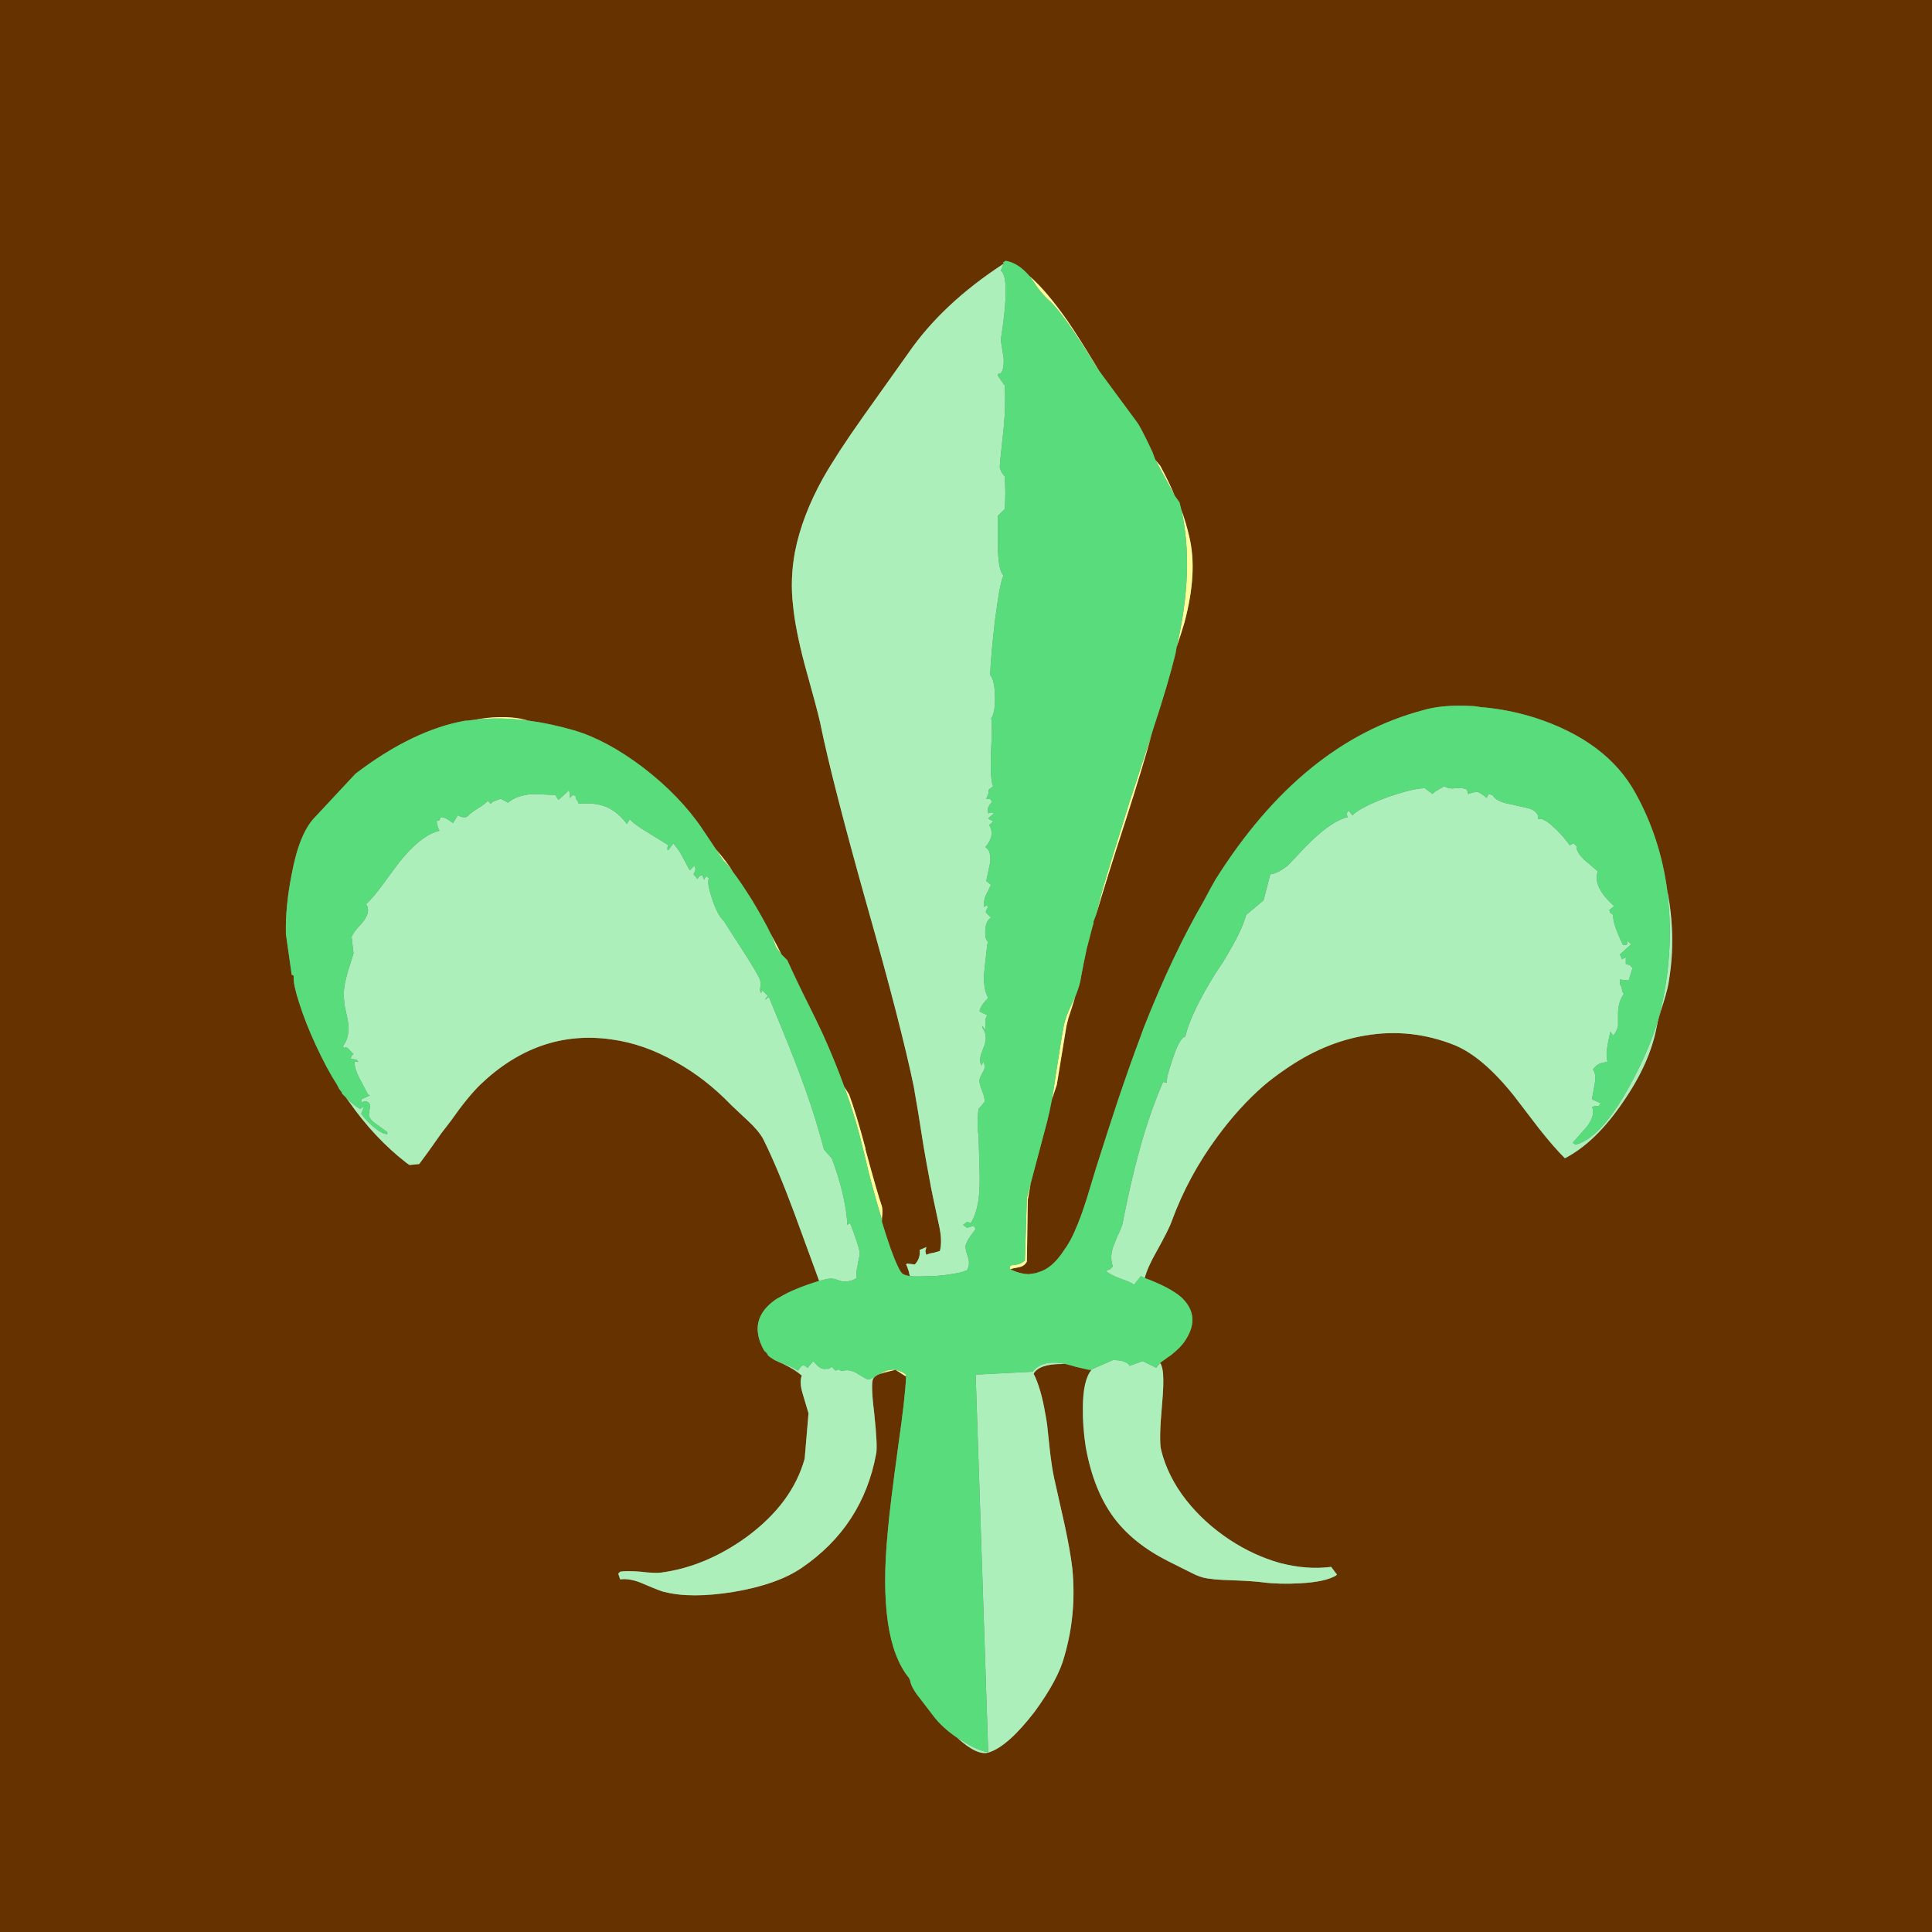
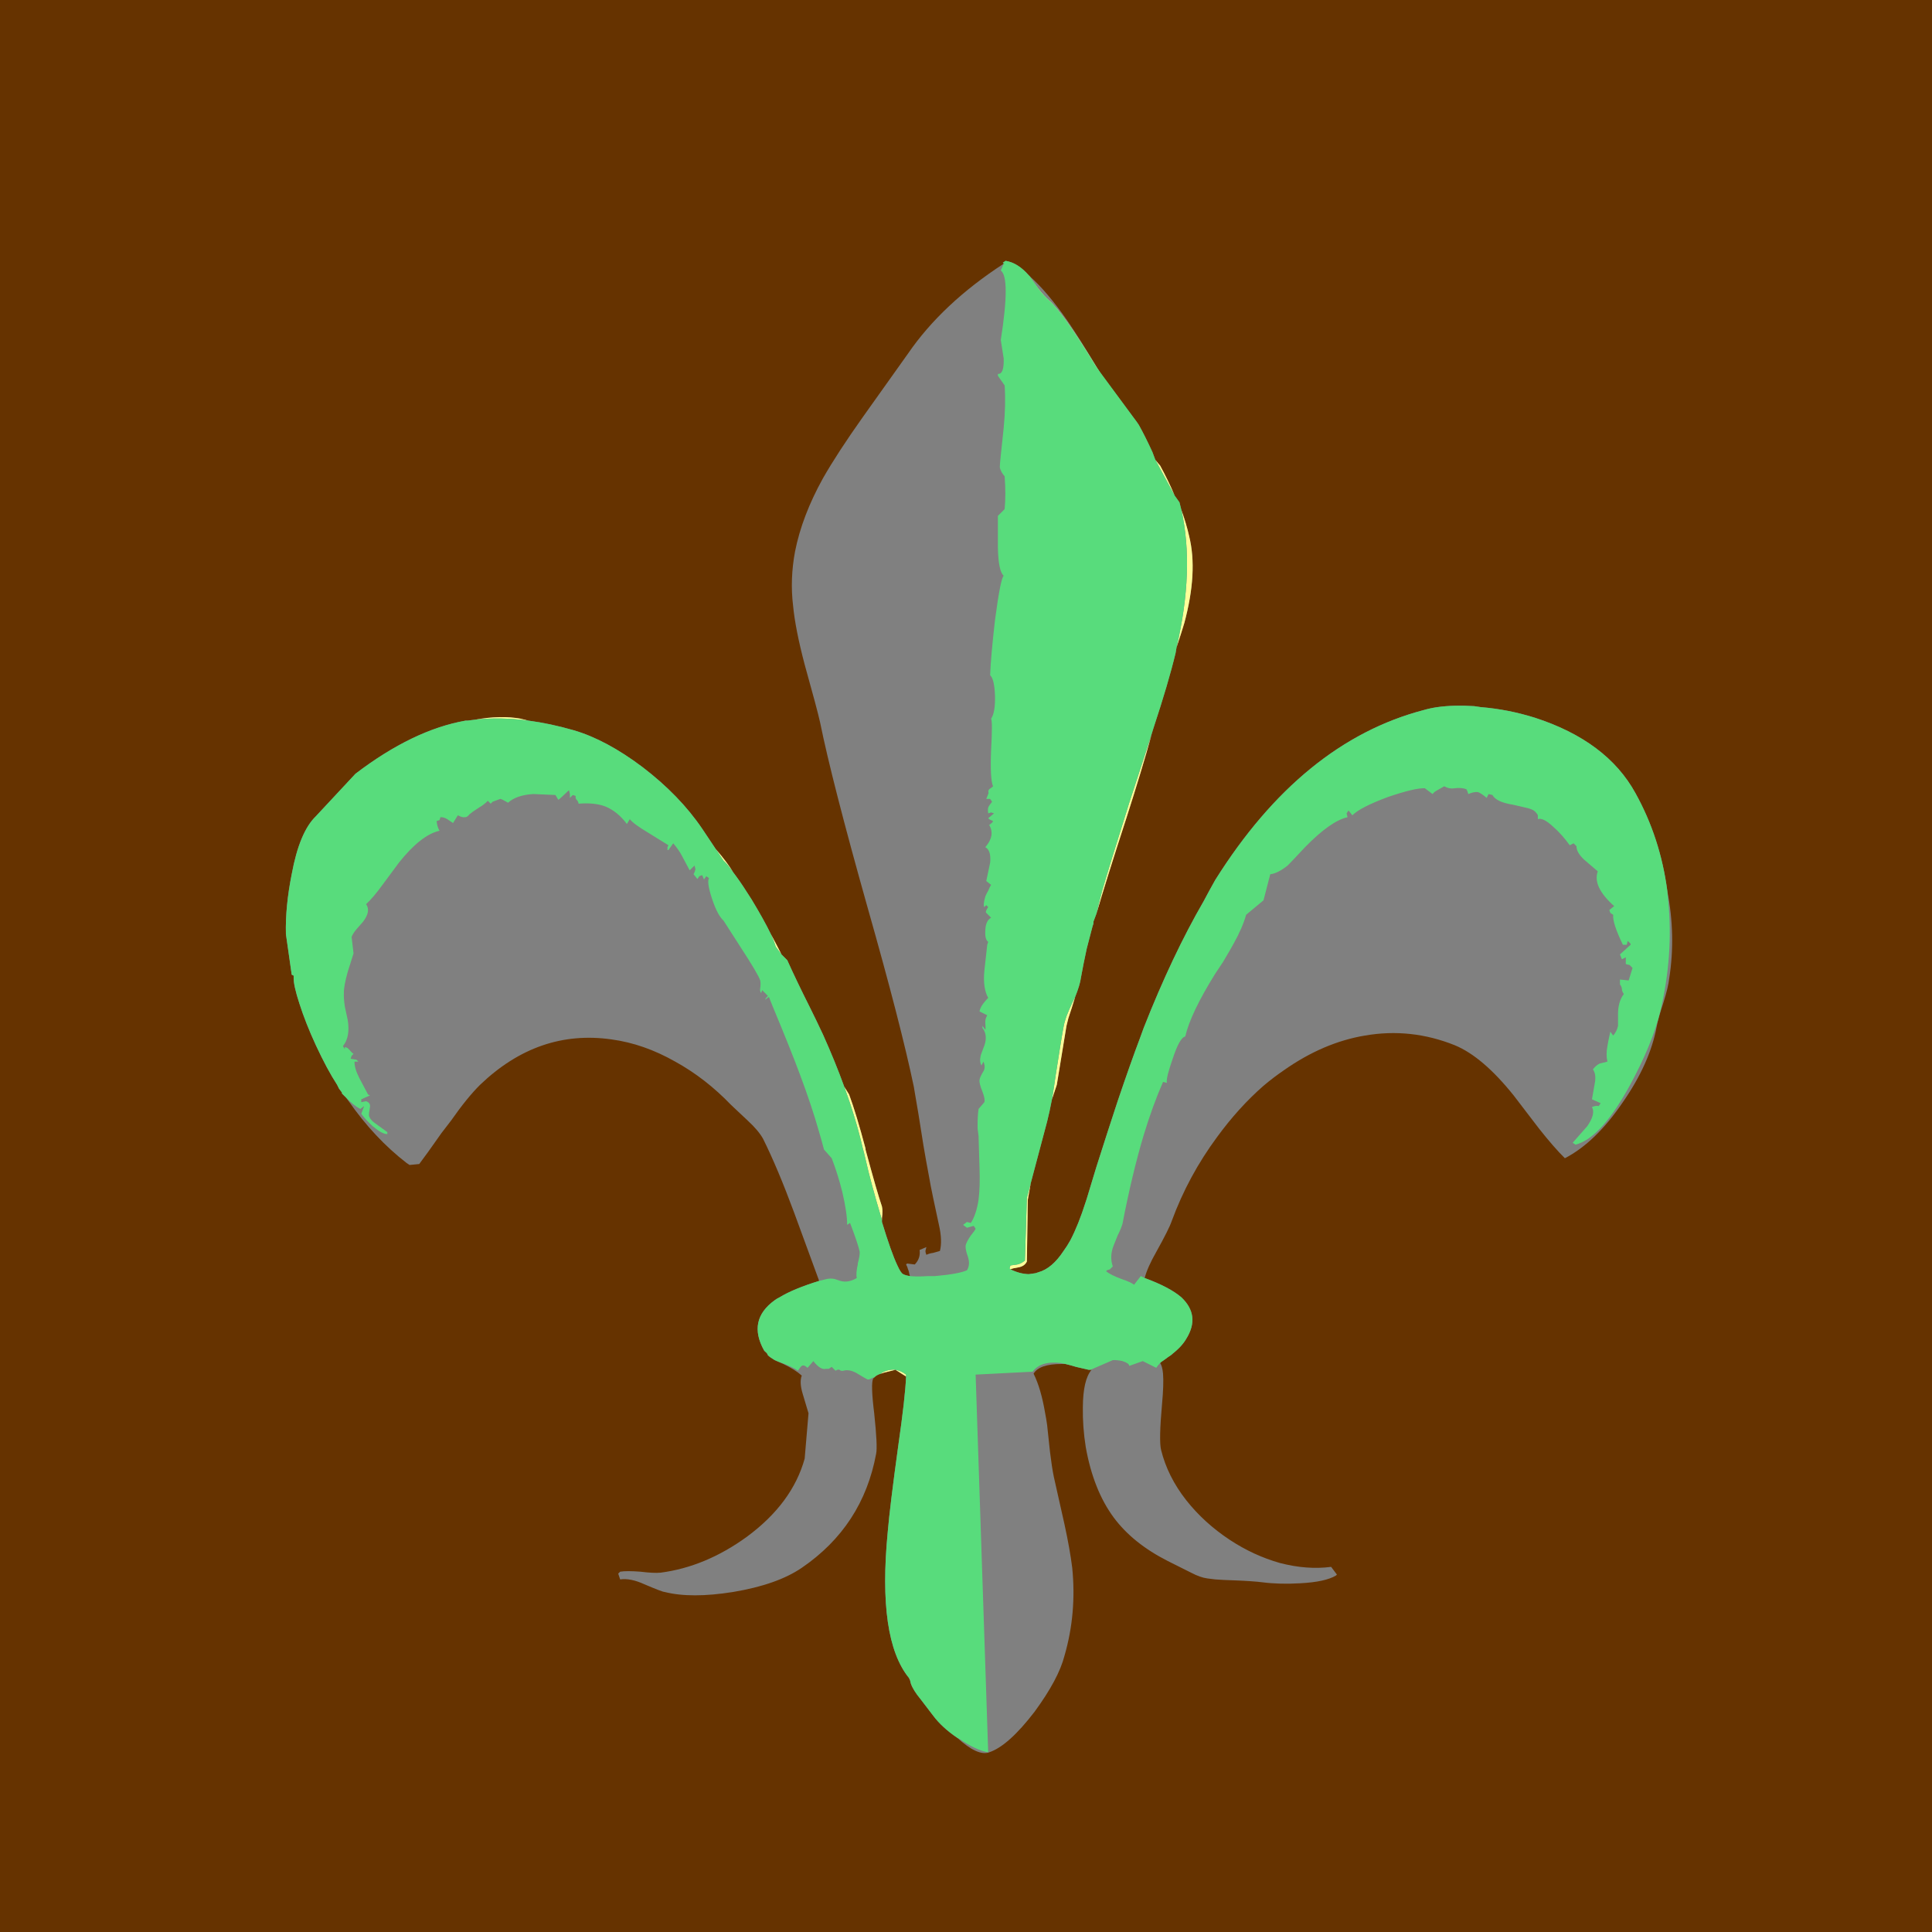
<svg xmlns="http://www.w3.org/2000/svg" version="1.1" id="_x31_" x="0px" y="0px" width="404px" height="404px" viewBox="0 0 404 404" enable-background="new 0 0 404 404" xml:space="preserve">
  <rect x="0" y="0" width="404" height="404" fill="#808080" stroke="none" />
  <g id="areacolor">
    <path fill-rule="evenodd" clip-rule="evenodd" fill="#663300" d="M215.331,57.771l-0.201-0.201   c-1.534-1.755-3.148-2.766-4.849-3.03l-0.604,0.406l0.402,0.201h-0.201c-8.55,5.559-15.217,11.82-19.999,18.784l-9.492,13.335   c-3.547,5.01-6.309,9.251-8.285,12.724c-2.919,5.259-4.873,10.376-5.855,15.351c-0.718,3.854-0.852,7.626-0.406,11.315   c0.315,3.287,1.125,7.394,2.426,12.321c1.752,6.253,2.829,10.293,3.231,12.12c1.661,8.194,4.963,21.052,9.898,38.581   c4.647,16.35,7.879,28.872,9.694,37.571c0.067,0.402,0.134,0.809,0.201,1.211c0.391,2.139,0.998,5.844,1.819,11.11   c0.355,2.091,0.69,3.977,1.01,5.657c0.363,2.067,0.702,3.819,1.01,5.252l1.211,5.657c0.505,2.201,0.572,4.021,0.205,5.452   l-1.416,0.406c-0.513,0.056-0.982,0.189-1.413,0.402c-0.134-0.319-0.201-0.592-0.201-0.809l0.201-0.809l-1.417,0.607   c0.154,1.16-0.181,2.17-1.01,3.03l-1.614-0.201l-0.201,0.201c0.182,0.323,0.315,0.663,0.402,1.01   c0.091,0.193,0.158,0.398,0.201,0.607c0.04,0.292,0.106,0.564,0.201,0.806c-0.619-0.088-1.089-0.222-1.412-0.402   c-0.32-0.131-0.722-0.738-1.211-1.819c-0.852-1.783-1.929-4.813-3.231-9.091v-0.402v-0.406c0.134-1.01,0.134-1.818,0-2.422   c-0.698-2.035-1.843-6.009-3.437-11.919v-0.201c-1.302-4.899-2.45-8.672-3.433-11.312l-1.01-1.617   c-1.271-3.512-2.754-7.148-4.446-10.908c-0.896-1.914-1.834-3.867-2.825-5.855c-1.759-3.496-3.31-6.727-4.647-9.698l-1.211-1.211   c-0.69-1.361-1.432-2.773-2.221-4.241c-0.912-1.898-2.257-4.324-4.04-7.275c-1.243-1.98-2.32-3.594-3.235-4.845   c-0.197-0.268-0.398-0.541-0.604-0.809c-0.809-1.361-2.02-2.979-3.638-4.849l-2.829-4.241c-3.156-4.659-7.331-8.967-12.522-12.929   c-5.042-3.795-9.82-6.352-14.341-7.677c-3.31-0.955-6.478-1.625-9.497-2.02c-0.54-0.134-1.081-0.269-1.613-0.403   c-2.809-0.501-5.973-0.434-9.497,0.202c-0.533,0.051-1.073,0.118-1.614,0.201h-0.406c-7.342,1.302-15.02,5.006-23.025,11.11   l-8.285,8.889c-2.284,2.206-3.965,6.246-5.05,12.12c-0.903,4.509-1.31,8.684-1.211,12.526l1.211,8.482l0.406,0.201v0.406   c-0.023,1.094,0.379,2.912,1.211,5.453c0.868,2.719,2.012,5.614,3.432,8.688c1.566,3.373,3.05,6.135,4.447,8.281l0.402,0.809   c0.217,0.272,0.418,0.541,0.607,0.805v0.205c0.26,0.253,0.529,0.521,0.809,0.805c0.189,0.257,0.395,0.525,0.604,0.809   c3.59,5.153,7.63,9.461,12.12,12.93c0.201,0.142,0.403,0.275,0.608,0.402l2.02-0.201c0.943-1.234,2.493-3.389,4.644-6.463   c0.631-0.801,1.302-1.676,2.02-2.627c2.229-3.188,4.249-5.678,6.06-7.473c8.131-7.784,17.288-10.948,27.475-9.496   c4.509,0.607,8.952,2.158,13.331,4.647c4.222,2.323,8.127,5.354,11.714,9.09l3.436,3.231c1.515,1.393,2.592,2.675,3.231,3.838   c2.02,4.061,4.174,9.178,6.462,15.352l5.255,14.342c-3.586,1.104-6.348,2.248-8.285,3.436c-0.359,0.166-0.694,0.367-1.01,0.604   c-3.835,2.773-4.577,6.273-2.221,10.507c0.114,0.146,0.249,0.284,0.406,0.402l0.201,0.201c0.059,0.138,0.126,0.272,0.201,0.407   c0.308,0.299,0.781,0.635,1.413,1.01c0.493,0.244,1.097,0.513,1.819,0.809c1.645,0.793,2.923,1.602,3.839,2.422   c-0.359,0.936-0.292,2.214,0.201,3.84l1.211,4.039l-0.805,9.492c-1.732,6.234-5.772,11.687-12.12,16.361   c-5.756,4.17-11.749,6.66-17.979,7.477c-0.943,0.099-2.359,0.031-4.241-0.201c-1.957-0.15-3.37-0.15-4.245,0l-0.403,0.402   l0.403,1.211c1.452-0.205,3.136,0.135,5.05,1.01c2.537,1.082,3.949,1.622,4.245,1.618c3.689,0.938,8.471,0.938,14.341,0   c6.135-1.026,10.917-2.71,14.341-5.05c8.506-5.812,13.69-13.758,15.552-23.838c0.225-1.018,0.091-3.842-0.402-8.482   c-0.517-4.178-0.584-6.6-0.201-7.271l0.201-0.205c0.3-0.347,0.769-0.615,1.413-0.805c0.185-0.078,0.386-0.146,0.607-0.205   l2.422-0.604l2.225,1.412c-0.122,2.939-0.663,7.721-1.618,14.342c-1.184,8.589-1.925,14.648-2.221,18.18   c-1.444,14.93,0.036,25.096,4.442,30.506c0.063,0.142,0.13,0.275,0.201,0.402l0.206,0.809c0.319,0.907,0.99,1.984,2.02,3.23   l2.624,3.433c1.247,1.665,2.931,3.212,5.05,4.647c2.84,2.596,5.062,3.606,6.667,3.03c2.675-0.892,5.839-3.72,9.493-8.482   c3.346-4.561,5.432-8.467,6.261-11.718c1.716-5.91,2.253-12.037,1.618-18.381c-0.316-2.549-0.854-5.578-1.618-9.09l-2.222-9.898   c-0.279-1.334-0.548-3.086-0.809-5.252l-0.604-5.657c-0.118-0.845-0.252-1.653-0.406-2.423c-0.58-3.443-1.385-6.205-2.422-8.281   c0.801-1.354,2.754-2.023,5.858-2.02c0.288-0.004,0.556-0.004,0.809,0c0.667,0.154,1.408,0.355,2.222,0.604l2.623,0.607h0.607   c-1.195,1.416-1.803,4.044-1.818,7.879c-0.043,2.719,0.158,5.48,0.607,8.281c1.065,5.988,3.018,10.904,5.859,14.744   c2.67,3.594,6.438,6.623,11.311,9.09c0.525,0.275,1.065,0.544,1.613,0.809l3.235,1.617c1.274,0.675,2.419,1.077,3.433,1.211   c0.453,0.067,0.99,0.135,1.617,0.201c1.074,0.088,2.419,0.154,4.041,0.201c2.65,0.107,4.604,0.241,5.854,0.406   c2.388,0.305,5.016,0.371,7.879,0.201c3.496-0.181,5.986-0.721,7.477-1.617l0.201-0.201l-1.211-1.613   c-3.33,0.445-6.9,0.178-10.707-0.809c-3.674-1.038-7.173-2.655-10.503-4.85c-3.566-2.359-6.597-5.121-9.09-8.281   c-2.593-3.302-4.34-6.801-5.255-10.506c-0.328-1.286-0.261-4.518,0.205-9.693c0.248-2.688,0.315-4.773,0.201-6.262   c-0.103-1.068-0.309-1.811-0.607-2.225l0.201-0.201c0.505-0.336,0.979-0.671,1.416-1.01c0.193-0.127,0.398-0.261,0.604-0.402   c0.801-0.636,1.476-1.243,2.02-1.819c0.518-0.564,0.92-1.104,1.216-1.618c2.017-3.234,1.677-6.131-1.011-8.684   c-1.648-1.42-4.209-2.766-7.677-4.039c0.383-1.477,1.191-3.295,2.423-5.457c1.799-3.227,2.875-5.381,3.234-6.463   c2.313-6.284,5.477-12.143,9.492-17.572c2.982-4.087,6.215-7.657,9.698-10.707c1.372-1.16,2.789-2.236,4.241-3.231   c5.516-3.882,11.173-6.304,16.969-7.271c6.395-1.109,12.656-0.438,18.783,2.02c3.887,1.602,7.994,5.105,12.321,10.502l5.255,6.869   c2.107,2.671,3.926,4.758,5.453,6.262c4.297-2.229,8.336-6.135,12.119-11.718c3.761-5.413,6.119-10.669,7.07-15.754   c0.205-1.147,0.675-2.833,1.412-5.05c0.672-2.135,1.078-3.819,1.216-5.051c0.942-6.02,0.809-12.147-0.406-18.38   c-0.982-7.374-3.204-14.176-6.663-20.405c-3.985-7.251-10.988-12.503-21.01-15.754c-3.74-1.171-7.512-1.913-11.311-2.221   c-0.47-0.075-0.943-0.142-1.417-0.205c-2.829-0.186-5.386-0.114-7.673,0.205c-1.007,0.146-1.945,0.347-2.829,0.604   c-16.993,4.446-31.539,16.294-43.632,35.551c-0.816,1.444-1.621,2.924-2.426,4.447c-4.367,7.535-8.542,16.353-12.522,26.461   c-0.265,0.729-0.532,1.472-0.81,2.222c-1.313,3.472-2.859,7.847-4.646,13.129c-1.342,4.064-2.825,8.641-4.443,13.738l-2.02,6.664   c-0.059,0.213-0.131,0.414-0.201,0.607c-1.029,3.242-2.107,5.938-3.231,8.08c-0.458,0.816-0.927,1.559-1.416,2.221   c-1.606,2.446-3.357,3.926-5.251,4.446c-0.201,0.083-0.402,0.15-0.607,0.202l-1.413,0.201c-1.243-0.028-2.521-0.367-3.839-1.011   c0.363-0.165,0.9-0.3,1.617-0.402c0.873-0.138,1.48-0.54,1.819-1.216l0.201-12.924c0.193-1.152,0.395-2.297,0.604-3.437   l3.437-12.929c0.336-1.314,0.671-2.861,1.01-4.645c0.332-1.029,0.667-2.039,1.01-3.029l2.021-12.321   c0.126-0.524,0.261-1.062,0.402-1.618c0.462-1.345,0.931-2.828,1.417-4.441c0.67-1.657,1.076-3.003,1.211-4.041   c0.343-1.909,0.746-3.929,1.211-6.06l1.211-4.647c0.067-0.197,0.135-0.398,0.201-0.607v-0.402l0.607-1.618   c1.342-4.608,3.429-11.272,6.262-19.995c2.197-6.853,3.945-12.645,5.251-17.375l0.407-1.413c2.09-6.316,3.637-11.567,4.643-15.757   c0.083-0.406,0.15-0.809,0.205-1.211c0.754-2.265,1.295-3.949,1.614-5.05c1.917-7.105,2.257-13.166,1.01-18.18   c-0.398-1.763-0.935-3.582-1.614-5.452c-0.125-0.541-0.26-1.081-0.406-1.618l-1.01-1.413c-0.852-2.036-1.861-4.123-3.029-6.261   c-0.237-0.26-0.572-0.663-1.01-1.215l-0.604-1.614c-0.986-2.154-1.93-4.04-2.83-5.658c-0.142-0.205-0.275-0.406-0.406-0.604   l-7.674-10.305l-1.211-2.02c-2.186-3.602-4.071-6.565-5.657-8.885C220.338,62.963,217.711,59.866,215.331,57.771z M404,404H0V0h404   V404z" />
-     <path fill-rule="evenodd" clip-rule="evenodd" fill="#FFFF99" d="M215.532,247.45c-0.209,1.14-0.41,2.284-0.604,3.437   l-0.201,12.924c-0.339,0.676-0.946,1.078-1.819,1.216c-0.717,0.103-1.254,0.237-1.617,0.402l-0.201-0.201l0.201-0.607l1.416-0.201   c0.458-0.075,0.998-0.343,1.614-0.81l0.406-13.129L215.532,247.45z M219.979,229.877c0.269-1.574,0.537-3.321,0.809-5.25   c0.825-5.354,1.365-8.652,1.614-9.899c0.095-0.6,0.296-1.341,0.607-2.222c0.323-0.84,0.726-1.783,1.212-2.828   c0.213-0.422,0.414-0.824,0.607-1.211c-0.486,1.613-0.955,3.097-1.417,4.441c-0.142,0.557-0.276,1.094-0.402,1.618l-2.021,12.321   C220.646,227.838,220.311,228.848,219.979,229.877z M245.631,103.627l-4.039-7.476c0.438,0.552,0.772,0.955,1.01,1.215   C243.77,99.505,244.779,101.592,245.631,103.627z M229.27,191.091c0.367-1.57,0.77-3.184,1.212-4.845   c0.966-3.342,2.853-9.469,5.657-18.385l4.644-14.14c-1.306,4.73-3.054,10.522-5.251,17.375   C232.698,179.819,230.611,186.483,229.27,191.091z M246.037,135.34c2.521-10.818,2.857-20.381,1.01-28.682   c0.68,1.87,1.216,3.689,1.614,5.452c1.247,5.015,0.907,11.075-1.01,18.18C247.332,131.391,246.791,133.075,246.037,135.34z    M230.078,77.971l-0.809-1.211c-4.604-7.523-7.902-12.171-9.898-13.938c-0.674-0.588-1.416-1.393-2.221-2.422l-1.819-2.628   c2.38,2.095,5.007,5.192,7.879,9.295c1.586,2.32,3.472,5.283,5.657,8.885L230.078,77.971z M190.282,351.279   c-0.071-0.127-0.138-0.261-0.201-0.402l0.201,0.201V351.279z M187.252,286.438c0.773,0.127,1.515,0.462,2.225,1.01v0.402   L187.252,286.438l-2.422,0.604c-0.221,0.06-0.422,0.127-0.607,0.205l0.205-0.205C185.418,286.521,186.361,286.319,187.252,286.438z    M184.428,255.127c-1.602-5.381-2.746-9.626-3.437-12.727c-0.182-0.797-0.387-1.605-0.604-2.423   c-0.951-4.067-2.229-8.309-3.839-12.728l1.01,1.617c0.982,2.64,2.131,6.412,3.433,11.312v0.201   c1.594,5.91,2.738,9.884,3.437,11.919c0.134,0.604,0.134,1.412,0,2.422V255.127z M163.419,199.578l-1.211-1.618   c-0.213-0.718-0.548-1.594-1.01-2.624C161.987,196.804,162.729,198.216,163.419,199.578z M153.319,182.408   c-0.829-1.176-1.503-1.985-2.02-2.426l-1.618-2.423C151.299,179.429,152.51,181.046,153.319,182.408z M110.492,150.691   c-3.929-0.525-7.634-0.592-11.11-0.201c3.523-0.635,6.688-0.703,9.497-0.202C109.412,150.423,109.952,150.557,110.492,150.691z" />
-     <path fill-rule="evenodd" clip-rule="evenodd" fill="#ADEFBA" d="M209.271,56.56c1.369,0.99,1.369,5.839,0,14.546l0.607,3.835   c0.074,2.245-0.328,3.322-1.211,3.235v0.402l1.412,2.02c0.182,2.683,0.114,5.646-0.201,8.889c-0.533,4.872-0.805,7.567-0.809,8.08   c-0.023,0.225,0.11,0.631,0.402,1.211c0.186,0.304,0.391,0.572,0.607,0.809c0.193,2.549,0.193,4.837,0,6.869l-1.412,1.412v6.667   c0.07,3.239,0.473,5.192,1.211,5.855c-0.449,0.418-1.054,3.515-1.818,9.295c-0.592,5.188-0.932,9.023-1.011,11.512   c0.588,0.521,0.927,1.933,1.011,4.241c0.063,2.344-0.205,3.957-0.81,4.849c0.218,0.391,0.218,2.545,0,6.462   c-0.165,4.104-0.031,6.664,0.407,7.678c-0.178,0.174-0.446,0.375-0.81,0.607l-0.201,0.403c0.083,0.201,0.083,0.402,0,0.607   l-0.406,1.01h0.809l0.403,0.604c-0.446,0.532-0.715,0.939-0.806,1.211c-0.083,0.252-0.083,0.659,0,1.215l0.604-0.205l0.608,0.205   l-1.212,1.01l0.201,0.201l0.81,0.403c-0.008,0.158-0.277,0.426-0.81,0.809c0.872,1.464,0.604,3.01-0.809,4.647   c0.841,0.438,1.176,1.515,1.01,3.231l-0.809,3.839l1.01,0.805c-0.205,0.319-0.406,0.726-0.604,1.215   c-0.205,0.335-0.406,0.742-0.607,1.211c-0.339,1.168-0.406,1.906-0.201,2.221l0.402-0.402l0.406,0.402   c-0.458,0.643-0.596,1.045-0.406,1.211l1.01,1.01c-0.753,0.406-1.159,1.278-1.211,2.627c-0.083,1.294,0.122,2.103,0.607,2.423   l-0.205,0.607l-0.604,5.452c-0.229,2.431,0.044,4.316,0.809,5.658c-1.081,1.08-1.688,2.023-1.819,2.828l1.614,0.805   c-0.327,0.568-0.462,1.105-0.402,1.618c0.067,0.761,0.067,1.231,0,1.412l-0.607-0.805v0.402c0.868,1.136,0.935,2.549,0.205,4.241   c-0.411,1.033-0.612,1.637-0.608,1.818c-0.153,0.691-0.086,1.299,0.202,1.819l0.406-0.809c0.351,0.769,0.351,1.444,0,2.02   c-0.501,0.837-0.77,1.44-0.81,1.819c-0.066,0.453,0.135,1.262,0.604,2.422c0.414,1.069,0.548,1.811,0.406,2.222l-1.212,1.416   c-0.149,1.011-0.217,2.355-0.205,4.04c0.06,0.505,0.127,1.041,0.205,1.613l0.201,6.668c0.096,2.6,0.028,4.821-0.201,6.668   c-0.326,2.103-0.867,3.717-1.617,4.845l-0.809-0.202l-0.809,0.608l0.809,0.604l1.416-0.402l0.402,0.607   c-0.178,0.343-0.512,0.813-1.01,1.413c-0.473,0.674-0.809,1.281-1.01,1.818c-0.186,0.521-0.051,1.396,0.402,2.623   c0.355,1.109,0.288,2.052-0.201,2.829c-1.14,0.517-3.361,0.919-6.664,1.212c-0.505,0.012-0.975,0.012-1.417,0   c-1.609,0.105-2.888,0.105-3.839,0c-0.095-0.241-0.162-0.514-0.201-0.806c-0.043-0.209-0.11-0.414-0.201-0.607   c-0.087-0.347-0.221-0.687-0.402-1.01l0.201-0.201l1.614,0.201c0.829-0.86,1.164-1.87,1.01-3.03l1.417-0.607l-0.201,0.809   c0,0.217,0.067,0.489,0.201,0.809c0.43-0.213,0.899-0.347,1.413-0.402l1.416-0.406c0.367-1.432,0.3-3.251-0.205-5.452l-1.211-5.657   c-0.308-1.433-0.647-3.185-1.01-5.252c-0.319-1.681-0.655-3.566-1.01-5.657c-0.821-5.267-1.428-8.972-1.819-11.11   c-0.067-0.402-0.134-0.809-0.201-1.211c-1.815-8.699-5.046-21.222-9.694-37.571c-4.936-17.529-8.238-30.387-9.898-38.581   c-0.403-1.827-1.479-5.867-3.231-12.12c-1.302-4.928-2.111-9.035-2.426-12.321c-0.446-3.689-0.312-7.46,0.406-11.315   c0.982-4.975,2.936-10.092,5.855-15.351c1.977-3.472,4.738-7.713,8.285-12.724l9.492-13.335   c4.782-6.963,11.449-13.225,19.999-18.784L209.271,56.56z M281.589,170.086l0.402-0.607l0.809,1.01   c1.112-1.125,3.603-2.403,7.473-3.839c3.696-1.258,6.257-1.866,7.678-1.819l1.617,1.215c0.233-0.32,0.572-0.592,1.011-0.809   l1.412-0.809c0.729,0.398,1.471,0.533,2.221,0.402c0.912-0.118,1.721-0.051,2.427,0.205l0.201,0.403l0.201,0.607   c0.821-0.347,1.491-0.485,2.021-0.406c0.465,0.158,1.068,0.564,1.818,1.211l0.402-0.805l0.809,0.201   c0.51,0.975,1.922,1.649,4.241,2.02l2.628,0.604c0.943,0.186,1.617,0.454,2.02,0.809c0.344,0.363,0.545,0.631,0.604,0.809v0.809   c0.73-0.272,1.807,0.265,3.235,1.614c1.164,1.01,2.308,2.289,3.433,3.839l0.809-0.402l0.604,0.604   c-0.027,0.856,0.514,1.799,1.617,2.829l2.83,2.427c-0.766,2.13,0.378,4.557,3.432,7.271l-1.01,0.809l0.201,0.604l0.607,0.406   c-0.138,1.101,0.533,3.188,2.02,6.261h0.81l0.201-0.809l0.607,0.607v0.201l-2.226,2.02l0.406,1.01l0.81-0.406v1.417l0.805,0.201   l0.607,0.607l-0.809,2.623l-1.819-0.201v1.011c0.257,0.335,0.391,0.671,0.406,1.01c0.017,0.339,0.15,0.675,0.402,1.011   c-0.863,1.12-1.27,2.666-1.211,4.646c0.004,1.002,0.004,1.678,0,2.021c-0.186,0.789-0.521,1.464-1.01,2.021l-0.607-0.809   c-0.367,1.695-0.568,2.705-0.604,3.029c-0.229,1.188-0.229,2.265,0,3.231l-1.617,0.402c-0.494,0.229-0.967,0.631-1.413,1.215   c0.481,0.675,0.62,1.618,0.402,2.825l-0.604,3.436l1.815,0.81l-0.402,0.604c-0.41-0.095-0.881-0.028-1.413,0.201   c0.544,0.967,0.209,2.315-1.01,4.04l-3.03,3.437c0.3,0.165,0.506,0.304,0.604,0.402l0.607-0.201   c3.373-1.191,6.944-5.231,10.704-12.12c3.176-5.804,5.33-11.055,6.466-15.758c1.808-7.752,2.348-15.359,1.614-22.823   c-0.056-0.738-0.122-1.479-0.201-2.221c1.215,6.233,1.349,12.36,0.406,18.38c-0.138,1.231-0.544,2.916-1.216,5.051   c-0.737,2.217-1.207,3.902-1.412,5.05c-0.951,5.085-3.31,10.341-7.07,15.754c-3.783,5.583-7.822,9.488-12.119,11.718   c-1.527-1.504-3.346-3.591-5.453-6.262l-5.255-6.869c-4.327-5.396-8.435-8.9-12.321-10.502c-6.127-2.458-12.389-3.129-18.783-2.02   c-5.796,0.967-11.453,3.389-16.969,7.271c-1.452,0.995-2.869,2.071-4.241,3.231c-3.483,3.05-6.716,6.62-9.698,10.707   c-4.016,5.43-7.18,11.288-9.492,17.572c-0.359,1.082-1.436,3.236-3.234,6.463c-1.231,2.162-2.04,3.98-2.423,5.457   c-0.269-0.135-0.536-0.269-0.81-0.406l-1.412,1.818c-0.359-0.332-1.234-0.734-2.627-1.211c-1.46-0.529-2.537-1.07-3.231-1.618   l0.201-0.201l0.607-0.201l0.604-0.607c-0.49-1.409-0.423-2.888,0.205-4.442l0.805-2.02c0.441-0.861,0.777-1.67,1.01-2.423   c1.338-6.933,2.816-13.13,4.446-18.587c1.259-4.139,2.604-7.843,4.04-11.109l0.809,0.201c-0.087-0.296-0.02-0.9,0.201-1.814   c0.213-0.829,0.549-1.906,1.01-3.236c0.971-2.955,1.847-4.505,2.624-4.643c0.741-3.231,2.829-7.607,6.265-13.131   c0.588-0.898,1.129-1.708,1.614-2.426c1.042-1.748,1.783-3.026,2.222-3.835c1.266-2.28,2.142-4.3,2.627-6.06l3.638-3.03   l1.412-5.457c1.03-0.103,2.245-0.71,3.638-1.819c0.568-0.568,1.783-1.851,3.634-3.835c3.586-3.673,6.549-5.76,8.889-6.265   L281.589,170.086z M218.969,297.95l0.604,5.657c0.261,2.166,0.529,3.918,0.809,5.252l2.222,9.898   c0.765,3.512,1.302,6.541,1.618,9.09c0.635,6.344,0.098,12.471-1.618,18.381c-0.829,3.251-2.915,7.157-6.261,11.718   c-3.654,4.763-6.818,7.591-9.493,8.482c-1.605,0.576-3.827-0.435-6.667-3.03c0.13,0.067,0.264,0.135,0.406,0.201   c2.324,1.594,4.344,2.537,6.06,2.829l-2.628-78.981l11.92-0.607c1.123-1.539,3.076-2.146,5.857-1.818   c0.313,0.051,0.648,0.118,1.011,0.205c-0.253-0.004-0.521-0.004-0.809,0c-3.104-0.004-5.058,0.666-5.858,2.02   c1.037,2.076,1.842,4.838,2.422,8.281C218.717,296.297,218.851,297.105,218.969,297.95z M228.26,286.438h-0.201l4.645-2.02   c0.54-0.036,1.215,0.031,2.02,0.201c0.955,0.308,1.424,0.643,1.416,1.01l2.829-1.01l2.825,1.412c0.142-0.256,0.41-0.596,0.809-1.01   c0.299,0.414,0.505,1.156,0.607,2.225c0.114,1.488,0.047,3.574-0.201,6.262c-0.466,5.176-0.533,8.407-0.205,9.693   c0.915,3.705,2.662,7.204,5.255,10.506c2.493,3.16,5.523,5.922,9.09,8.281c3.33,2.194,6.829,3.812,10.503,4.85   c3.807,0.986,7.377,1.254,10.707,0.809l1.211,1.613l-0.201,0.201c-1.49,0.896-3.98,1.437-7.477,1.617   c-2.863,0.17-5.491,0.104-7.879-0.201c-1.25-0.165-3.203-0.299-5.854-0.406c-1.622-0.047-2.967-0.113-4.041-0.201   c-0.627-0.066-1.164-0.134-1.617-0.201c-1.014-0.134-2.158-0.536-3.433-1.211l-3.235-1.617c-0.548-0.265-1.088-0.533-1.613-0.809   c-4.873-2.467-8.641-5.496-11.311-9.09c-2.842-3.84-4.794-8.756-5.859-14.744c-0.449-2.801-0.65-5.563-0.607-8.281   C226.457,290.481,227.064,287.854,228.26,286.438z M178.971,287.041c1.448,0.876,2.257,1.346,2.426,1.416   c0.233,0.067,0.635-0.066,1.211-0.406h0.201l-0.201,0.205c-0.383,0.672-0.316,3.094,0.201,7.271   c0.493,4.641,0.627,7.465,0.402,8.482c-1.862,10.08-7.046,18.026-15.552,23.838c-3.425,2.34-8.207,4.023-14.341,5.05   c-5.871,0.938-10.652,0.938-14.341,0c-0.296,0.004-1.708-0.536-4.245-1.618c-1.914-0.875-3.598-1.215-5.05-1.01l-0.403-1.211   l0.403-0.402c0.875-0.15,2.288-0.15,4.245,0c1.882,0.232,3.298,0.3,4.241,0.201c6.229-0.816,12.223-3.307,17.979-7.477   c6.348-4.675,10.388-10.127,12.12-16.361l0.805-9.492l-1.211-4.039c-0.493-1.626-0.561-2.904-0.201-3.84   c-0.916-0.82-2.194-1.629-3.839-2.422c-0.722-0.296-1.326-0.564-1.819-0.809c0.312,0.146,0.651,0.279,1.01,0.402   c1.957,0.737,3.235,1.342,3.839,1.818c0.391-0.592,0.659-0.928,0.809-1.01c0.296-0.213,0.702-0.075,1.211,0.402l1.211-1.412   c1.014,1.294,1.89,1.83,2.627,1.617h0.607l0.604-0.406l0.809,0.809c0.371-0.236,0.643-0.304,0.809-0.201   c0.217,0.201,0.485,0.269,0.809,0.201C177.117,286.41,177.989,286.544,178.971,287.041z M73.931,199.376l-0.402-3.437   c0.134-0.418,0.469-0.955,1.01-1.614l1.413-1.617c1.101-1.456,1.302-2.671,0.607-3.638c0.971-0.888,2.115-2.233,3.433-4.04   l3.437-4.644c3.062-3.851,5.886-6.076,8.482-6.667c-0.324-0.521-0.525-1.192-0.608-2.02l0.608-0.201l0.201-0.608   c0.45-0.027,0.919,0.11,1.416,0.406l1.211,0.809l1.01-1.618c0.619,0.335,1.093,0.47,1.412,0.402   c0.343,0.043,0.679-0.158,1.01-0.604c0.438-0.371,1.108-0.84,2.02-1.417c0.733-0.43,1.341-0.899,1.818-1.412l0.608,0.607   l0.402-0.406l1.618-0.604c0.201,0.032,0.742,0.304,1.613,0.805c1.148-1.058,2.896-1.661,5.251-1.815l4.647,0.201l0.608,1.01   c0.244-0.146,0.982-0.817,2.221-2.02l0.201,0.809v0.805l0.607-0.604l0.604,0.201c-0.059,0.363,0.008,0.631,0.201,0.809   c0.213,0.193,0.347,0.461,0.407,0.809c2.252-0.186,4.138,0.016,5.653,0.604c1.673,0.702,3.156,1.914,4.446,3.638l0.604-1.01   c0.505,0.659,1.783,1.602,3.838,2.829c2.667,1.633,4.083,2.509,4.241,2.624l-0.201,0.406v0.604h0.201l1.01-1.412   c0.801,0.951,1.408,1.823,1.819,2.624l1.618,3.03l1.01-1.01l0.201,0.809l-0.201,0.608l-0.201,0.402l0.805,1.01l0.407-0.604   l0.604-0.205l0.406,1.01v-0.201c0.237-0.252,0.371-0.458,0.402-0.604l0.607,0.402c-0.339,0.561-0.138,1.977,0.604,4.241   c0.761,2.32,1.566,3.871,2.426,4.648l3.634,5.653c2.434,3.74,3.783,6.028,4.04,6.868c0.103,0.471,0.103,1.011,0,1.618   c-0.075,0.431-0.008,0.766,0.205,1.011l0.201-0.608l1.211,1.212l-0.402,0.406l-0.205,0.402l0.809-0.604   c0.284,0.689,0.553,1.361,0.809,2.02c2.557,6.139,4.442,10.854,5.658,14.141c1.677,4.465,3.022,8.506,4.04,12.119   c0.375,1.263,0.714,2.475,1.01,3.634l1.614,1.819c0.844,2.17,1.586,4.525,2.221,7.069c0.687,2.979,1.025,5.271,1.01,6.869   l0.607-0.406c1.141,2.982,1.811,5.003,2.02,6.06c0.032,0.478-0.103,1.286-0.402,2.427v0.201c-0.292,1.251-0.359,2.193-0.205,2.829   c-1.207,0.718-2.352,0.919-3.432,0.604l-1.211-0.402c-0.564-0.111-1.101-0.111-1.618,0c-0.564,0.134-1.104,0.268-1.614,0.402   l-5.255-14.342c-2.289-6.174-4.442-11.291-6.462-15.352c-0.639-1.163-1.716-2.445-3.231-3.838l-3.436-3.231   c-3.586-3.736-7.492-6.767-11.714-9.09c-4.379-2.489-8.822-4.04-13.331-4.647c-10.187-1.452-19.344,1.712-27.475,9.496   c-1.811,1.795-3.831,4.285-6.06,7.473c-0.718,0.951-1.389,1.826-2.02,2.627c-2.15,3.074-3.701,5.229-4.644,6.463l-2.02,0.201   c-0.205-0.127-0.407-0.261-0.608-0.402c-4.49-3.469-8.53-7.776-12.12-12.93c-0.209-0.283-0.415-0.552-0.604-0.809   c1.077,1.129,2.087,1.938,3.03,2.427l0.805-0.607l-0.604,1.618c0.58,0.801,1.389,1.676,2.422,2.623   c1.326,1.112,2.335,1.652,3.03,1.617v-0.402l-2.221-1.617c-0.927-0.604-1.463-1.211-1.617-1.818   c-0.043-0.241,0.023-0.849,0.205-1.819c0.095-0.584-0.174-0.986-0.809-1.212l-1.01,0.202v-0.604l1.819-0.809l-0.406-0.201   c-0.13-0.275-0.738-1.42-1.819-3.436c-0.679-1.318-1.018-2.463-1.01-3.433h0.809l-0.403-0.403l-1.211-0.205l0.201-0.604   l0.402-0.406c-0.304-0.217-0.639-0.552-1.01-1.01c-0.217-0.236-0.485-0.371-0.809-0.402v0.402l-0.402-0.604   c1.049-1.29,1.389-3.109,1.01-5.457l-0.608-2.824c-0.173-1.191-0.241-2.135-0.201-2.828c-0.02-0.955,0.249-2.436,0.809-4.447   L73.931,199.376z" />
+     <path fill-rule="evenodd" clip-rule="evenodd" fill="#FFFF99" d="M215.532,247.45c-0.209,1.14-0.41,2.284-0.604,3.437   l-0.201,12.924c-0.339,0.676-0.946,1.078-1.819,1.216c-0.717,0.103-1.254,0.237-1.617,0.402l-0.201-0.201l0.201-0.607l1.416-0.201   c0.458-0.075,0.998-0.343,1.614-0.81l0.406-13.129L215.532,247.45z M219.979,229.877c0.269-1.574,0.537-3.321,0.809-5.25   c0.825-5.354,1.365-8.652,1.614-9.899c0.095-0.6,0.296-1.341,0.607-2.222c0.323-0.84,0.726-1.783,1.212-2.828   c0.213-0.422,0.414-0.824,0.607-1.211c-0.486,1.613-0.955,3.097-1.417,4.441c-0.142,0.557-0.276,1.094-0.402,1.618l-2.021,12.321   C220.646,227.838,220.311,228.848,219.979,229.877z M245.631,103.627l-4.039-7.476c0.438,0.552,0.772,0.955,1.01,1.215   C243.77,99.505,244.779,101.592,245.631,103.627z M229.27,191.091c0.367-1.57,0.77-3.184,1.212-4.845   c0.966-3.342,2.853-9.469,5.657-18.385l4.644-14.14c-1.306,4.73-3.054,10.522-5.251,17.375   C232.698,179.819,230.611,186.483,229.27,191.091z M246.037,135.34c2.521-10.818,2.857-20.381,1.01-28.682   c0.68,1.87,1.216,3.689,1.614,5.452c1.247,5.015,0.907,11.075-1.01,18.18C247.332,131.391,246.791,133.075,246.037,135.34z    M230.078,77.971l-0.809-1.211c-4.604-7.523-7.902-12.171-9.898-13.938c-0.674-0.588-1.416-1.393-2.221-2.422l-1.819-2.628   c1.586,2.32,3.472,5.283,5.657,8.885L230.078,77.971z M190.282,351.279   c-0.071-0.127-0.138-0.261-0.201-0.402l0.201,0.201V351.279z M187.252,286.438c0.773,0.127,1.515,0.462,2.225,1.01v0.402   L187.252,286.438l-2.422,0.604c-0.221,0.06-0.422,0.127-0.607,0.205l0.205-0.205C185.418,286.521,186.361,286.319,187.252,286.438z    M184.428,255.127c-1.602-5.381-2.746-9.626-3.437-12.727c-0.182-0.797-0.387-1.605-0.604-2.423   c-0.951-4.067-2.229-8.309-3.839-12.728l1.01,1.617c0.982,2.64,2.131,6.412,3.433,11.312v0.201   c1.594,5.91,2.738,9.884,3.437,11.919c0.134,0.604,0.134,1.412,0,2.422V255.127z M163.419,199.578l-1.211-1.618   c-0.213-0.718-0.548-1.594-1.01-2.624C161.987,196.804,162.729,198.216,163.419,199.578z M153.319,182.408   c-0.829-1.176-1.503-1.985-2.02-2.426l-1.618-2.423C151.299,179.429,152.51,181.046,153.319,182.408z M110.492,150.691   c-3.929-0.525-7.634-0.592-11.11-0.201c3.523-0.635,6.688-0.703,9.497-0.202C109.412,150.423,109.952,150.557,110.492,150.691z" />
    <path fill-rule="evenodd" clip-rule="evenodd" fill="#58DC7C" d="M219.371,62.821c1.996,1.768,5.295,6.415,9.898,13.938   l8.482,11.517c0.131,0.197,0.265,0.398,0.406,0.604c0.9,1.618,1.844,3.503,2.83,5.658l0.604,1.614l4.039,7.476l1.01,1.413   c0.146,0.537,0.281,1.077,0.406,1.618c1.848,8.301,1.512,17.864-1.01,28.682c-0.055,0.402-0.122,0.805-0.205,1.211   c-1.006,4.19-2.553,9.441-4.643,15.757l-5.051,15.553c-2.805,8.917-4.691,15.043-5.657,18.385   c-0.442,1.661-0.845,3.274-1.212,4.845l-0.607,1.618v0.402c-0.066,0.209-0.134,0.41-0.201,0.607l-1.211,4.647   c-0.465,2.131-0.868,4.15-1.211,6.06c-0.135,1.038-0.541,2.384-1.211,4.041c-0.193,0.387-0.395,0.789-0.607,1.211   c-0.486,1.045-0.889,1.988-1.212,2.828c-0.312,0.881-0.513,1.622-0.607,2.222c-0.249,1.247-0.789,4.545-1.614,9.899   c-0.271,1.929-0.54,3.676-0.809,5.25c-0.339,1.783-0.674,3.33-1.01,4.645l-4.241,15.959l-0.406,13.129   c-0.616,0.467-1.156,0.734-1.614,0.81l-1.416,0.201l-0.201,0.607l0.201,0.201c1.318,0.644,2.596,0.982,3.839,1.011l1.413-0.201   c0.205-0.052,0.406-0.119,0.607-0.202c1.894-0.521,3.645-2,5.251-4.446c0.489-0.662,0.958-1.404,1.416-2.221   c1.124-2.143,2.202-4.838,3.231-8.08c0.07-0.193,0.143-0.395,0.201-0.607l2.02-6.664c1.618-5.098,3.102-9.674,4.443-13.738   c1.787-5.282,3.334-9.657,4.646-13.129c0.277-0.75,0.545-1.492,0.81-2.222c3.98-10.108,8.155-18.926,12.522-26.461   c0.805-1.523,1.609-3.002,2.426-4.447c12.093-19.257,26.639-31.104,43.632-35.551c0.884-0.257,1.822-0.458,2.829-0.604   c2.287-0.319,4.844-0.391,7.673-0.205c0.474,0.063,0.947,0.13,1.417,0.205c3.799,0.308,7.57,1.05,11.311,2.221   c10.021,3.251,17.024,8.502,21.01,15.754c3.459,6.229,5.681,13.031,6.663,20.405c0.079,0.742,0.146,1.483,0.201,2.221   c0.733,7.464,0.193,15.071-1.614,22.823c-1.136,4.703-3.29,9.954-6.466,15.758c-3.76,6.889-7.331,10.929-10.704,12.12l-0.607,0.201   c-0.098-0.099-0.304-0.237-0.604-0.402l3.03-3.437c1.219-1.725,1.554-3.073,1.01-4.04c0.532-0.229,1.003-0.296,1.413-0.201   l0.402-0.604l-1.815-0.81l0.604-3.436c0.218-1.207,0.079-2.15-0.402-2.825c0.446-0.584,0.919-0.986,1.413-1.215l1.617-0.402   c-0.229-0.967-0.229-2.044,0-3.231c0.035-0.324,0.236-1.334,0.604-3.029l0.607,0.809c0.489-0.557,0.824-1.231,1.01-2.021   c0.004-0.343,0.004-1.019,0-2.021c-0.059-1.98,0.348-3.526,1.211-4.646c-0.252-0.336-0.386-0.672-0.402-1.011   c-0.016-0.339-0.149-0.675-0.406-1.01v-1.011l1.819,0.201l0.809-2.623l-0.607-0.607l-0.805-0.201v-1.417l-0.81,0.406l-0.406-1.01   l2.226-2.02v-0.201l-0.607-0.607l-0.201,0.809h-0.81c-1.486-3.073-2.157-5.161-2.02-6.261l-0.607-0.406l-0.201-0.604l1.01-0.809   c-3.054-2.714-4.197-5.141-3.432-7.271l-2.83-2.427c-1.104-1.029-1.645-1.973-1.617-2.829l-0.604-0.604l-0.809,0.402   c-1.125-1.55-2.269-2.829-3.433-3.839c-1.429-1.349-2.505-1.886-3.235-1.614v-0.809c-0.059-0.178-0.26-0.446-0.604-0.809   c-0.402-0.355-1.076-0.624-2.02-0.809l-2.628-0.604c-2.319-0.371-3.731-1.045-4.241-2.02l-0.809-0.201l-0.402,0.805   c-0.75-0.647-1.354-1.053-1.818-1.211c-0.529-0.079-1.199,0.059-2.021,0.406l-0.201-0.607l-0.201-0.403   c-0.706-0.256-1.515-0.323-2.427-0.205c-0.75,0.13-1.491-0.004-2.221-0.402l-1.412,0.809c-0.438,0.217-0.777,0.489-1.011,0.809   l-1.617-1.215c-1.421-0.047-3.981,0.561-7.678,1.819c-3.87,1.436-6.36,2.714-7.473,3.839l-0.809-1.01l-0.402,0.607l0.201,0.805   c-2.34,0.505-5.303,2.592-8.889,6.265c-1.851,1.984-3.065,3.267-3.634,3.835c-1.393,1.108-2.607,1.716-3.638,1.819l-1.412,5.457   l-3.638,3.03c-0.485,1.76-1.361,3.78-2.627,6.06c-0.438,0.809-1.18,2.087-2.222,3.835c-0.485,0.718-1.026,1.527-1.614,2.426   c-3.436,5.523-5.523,9.899-6.265,13.131c-0.777,0.138-1.653,1.688-2.624,4.643c-0.461,1.33-0.797,2.407-1.01,3.236   c-0.221,0.914-0.288,1.519-0.201,1.814l-0.809-0.201c-1.437,3.267-2.781,6.971-4.04,11.109c-1.63,5.457-3.108,11.654-4.446,18.587   c-0.232,0.753-0.568,1.562-1.01,2.423l-0.805,2.02c-0.628,1.555-0.695,3.033-0.205,4.442l-0.604,0.607l-0.607,0.201l-0.201,0.201   c0.694,0.548,1.771,1.089,3.231,1.618c1.393,0.477,2.268,0.879,2.627,1.211l1.412-1.818c0.273,0.138,0.541,0.271,0.81,0.406   c3.468,1.273,6.028,2.619,7.677,4.039c2.688,2.553,3.027,5.449,1.011,8.684c-0.296,0.514-0.698,1.054-1.216,1.618   c-0.544,0.576-1.219,1.184-2.02,1.819c-0.205,0.142-0.41,0.275-0.604,0.402c-0.438,0.339-0.911,0.674-1.416,1.01l-0.201,0.201   c-0.398,0.414-0.667,0.754-0.809,1.01l-2.825-1.412l-2.829,1.01c0.008-0.367-0.461-0.702-1.416-1.01   c-0.805-0.17-1.479-0.237-2.02-0.201l-4.645,2.02h-0.406l-2.623-0.607c-0.813-0.248-1.555-0.449-2.222-0.604   c-0.362-0.087-0.698-0.154-1.011-0.205c-2.781-0.328-4.734,0.279-5.857,1.818l-11.92,0.607l2.628,78.981   c-1.716-0.292-3.736-1.235-6.06-2.829c-0.142-0.066-0.276-0.134-0.406-0.201c-2.119-1.436-3.803-2.982-5.05-4.647l-2.624-3.433   c-1.03-1.246-1.701-2.323-2.02-3.23l-0.206-0.809v-0.201l-0.201-0.201c-4.407-5.41-5.886-15.576-4.442-30.506   c0.296-3.531,1.038-9.591,2.221-18.18c0.955-6.621,1.496-11.402,1.618-14.342v-0.402c-0.71-0.548-1.452-0.883-2.225-1.01   c-0.892-0.118-1.834,0.083-2.825,0.604l-0.205,0.205c-0.644,0.189-1.113,0.458-1.413,0.805h-0.201   c-0.576,0.34-0.979,0.474-1.211,0.406c-0.169-0.07-0.979-0.54-2.426-1.416c-0.982-0.497-1.854-0.631-2.624-0.402   c-0.324,0.067-0.592,0-0.809-0.201c-0.166-0.103-0.438-0.035-0.809,0.201l-0.809-0.809l-0.604,0.406h-0.607   c-0.738,0.213-1.614-0.323-2.627-1.617l-1.211,1.412c-0.509-0.478-0.915-0.615-1.211-0.402c-0.15,0.082-0.418,0.418-0.809,1.01   c-0.604-0.477-1.882-1.081-3.839-1.818c-0.359-0.123-0.698-0.257-1.01-0.402c-0.631-0.375-1.104-0.711-1.413-1.01   c-0.075-0.135-0.142-0.27-0.201-0.407l-0.201-0.201c-0.158-0.118-0.292-0.257-0.406-0.402c-2.355-4.233-1.614-7.733,2.221-10.507   c0.315-0.236,0.651-0.438,1.01-0.604c1.938-1.188,4.699-2.331,8.285-3.436c0.509-0.135,1.05-0.269,1.614-0.402   c0.517-0.111,1.054-0.111,1.618,0l1.211,0.402c1.081,0.315,2.225,0.114,3.432-0.604c-0.154-0.636-0.087-1.578,0.205-2.829v-0.201   c0.3-1.141,0.434-1.949,0.402-2.427c-0.209-1.057-0.879-3.077-2.02-6.06l-0.607,0.406c0.016-1.599-0.323-3.89-1.01-6.869   c-0.635-2.544-1.377-4.899-2.221-7.069l-1.614-1.819c-0.296-1.159-0.635-2.371-1.01-3.634c-1.018-3.613-2.363-7.654-4.04-12.119   c-1.215-3.287-3.101-8.002-5.658-14.141c-0.256-0.658-0.525-1.33-0.809-2.02l-0.809,0.604l0.205-0.402l0.402-0.406l-1.211-1.212   l-0.201,0.608c-0.213-0.245-0.28-0.58-0.205-1.011c0.103-0.607,0.103-1.147,0-1.618c-0.257-0.84-1.606-3.128-4.04-6.868   l-3.634-5.653c-0.86-0.777-1.665-2.328-2.426-4.648c-0.742-2.265-0.943-3.681-0.604-4.241l-0.607-0.402   c-0.031,0.146-0.166,0.351-0.402,0.604v0.201l-0.406-1.01l-0.604,0.205l-0.407,0.604l-0.805-1.01l0.201-0.402l0.201-0.608   l-0.201-0.809l-1.01,1.01l-1.618-3.03c-0.411-0.801-1.018-1.673-1.819-2.624l-1.01,1.412h-0.201v-0.604l0.201-0.406   c-0.158-0.114-1.574-0.99-4.241-2.624c-2.055-1.227-3.333-2.17-3.838-2.829l-0.604,1.01c-1.29-1.724-2.773-2.936-4.446-3.638   c-1.515-0.588-3.401-0.789-5.653-0.604c-0.06-0.347-0.193-0.616-0.407-0.809c-0.193-0.178-0.26-0.446-0.201-0.809l-0.604-0.201   l-0.607,0.604v-0.805l-0.201-0.809c-1.239,1.203-1.977,1.874-2.221,2.02l-0.608-1.01l-4.647-0.201   c-2.355,0.154-4.103,0.757-5.251,1.815c-0.872-0.501-1.412-0.773-1.613-0.805l-1.618,0.604l-0.402,0.406l-0.608-0.607   c-0.477,0.513-1.085,0.982-1.818,1.412c-0.912,0.576-1.582,1.045-2.02,1.417c-0.332,0.446-0.667,0.647-1.01,0.604   c-0.319,0.067-0.793-0.067-1.412-0.402l-1.01,1.618l-1.211-0.809c-0.497-0.296-0.966-0.434-1.416-0.406l-0.201,0.608l-0.608,0.201   c0.083,0.828,0.284,1.499,0.608,2.02c-2.596,0.592-5.421,2.817-8.482,6.667l-3.437,4.644c-1.318,1.807-2.462,3.152-3.433,4.04   c0.694,0.966,0.493,2.182-0.607,3.638l-1.413,1.617c-0.541,0.659-0.875,1.196-1.01,1.614l0.402,3.437l-1.211,3.834   c-0.561,2.012-0.829,3.492-0.809,4.447c-0.04,0.693,0.028,1.637,0.201,2.828l0.608,2.824c0.378,2.348,0.039,4.167-1.01,5.457   l0.402,0.604v-0.402c0.324,0.031,0.592,0.166,0.809,0.402c0.371,0.458,0.706,0.793,1.01,1.01l-0.402,0.406l-0.201,0.604   l1.211,0.205l0.403,0.403h-0.809c-0.008,0.97,0.332,2.114,1.01,3.433c1.081,2.016,1.688,3.16,1.819,3.436l0.406,0.201l-1.819,0.809   v0.604l1.01-0.202c0.635,0.226,0.904,0.628,0.809,1.212c-0.182,0.971-0.249,1.578-0.205,1.819c0.154,0.607,0.69,1.215,1.617,1.818   l2.221,1.617v0.402c-0.694,0.035-1.704-0.505-3.03-1.617c-1.034-0.947-1.842-1.822-2.422-2.623l0.604-1.618l-0.805,0.607   c-0.943-0.489-1.953-1.298-3.03-2.427c-0.28-0.283-0.548-0.552-0.809-0.805v-0.205c-0.189-0.264-0.391-0.532-0.607-0.805   l-0.402-0.809c-1.397-2.146-2.88-4.908-4.447-8.281c-1.42-3.073-2.564-5.969-3.432-8.688c-0.833-2.541-1.235-4.359-1.211-5.453   v-0.406l-0.406-0.201l-1.211-8.482c-0.099-3.843,0.308-8.017,1.211-12.526c1.085-5.875,2.766-9.915,5.05-12.12l8.285-8.889   c8.005-6.104,15.683-9.808,23.025-11.11h0.406c0.541-0.083,1.081-0.15,1.614-0.201c3.476-0.391,7.181-0.324,11.11,0.201   c3.019,0.395,6.187,1.065,9.497,2.02c4.521,1.325,9.299,3.882,14.341,7.677c5.192,3.961,9.366,8.27,12.522,12.929l4.446,6.664   c0.517,0.441,1.191,1.25,2.02,2.426c0.205,0.268,0.406,0.541,0.604,0.809c0.916,1.25,1.993,2.864,3.235,4.845   c1.783,2.951,3.128,5.377,4.04,7.275c0.461,1.03,0.797,1.906,1.01,2.624l1.211,1.618l1.211,1.211   c1.337,2.971,2.888,6.202,4.647,9.698c0.991,1.988,1.93,3.941,2.825,5.855c1.692,3.76,3.176,7.396,4.446,10.908   c1.61,4.419,2.888,8.66,3.839,12.728c0.217,0.817,0.422,1.626,0.604,2.423c0.69,3.101,1.834,7.346,3.437,12.727v0.402   c1.302,4.277,2.379,7.308,3.231,9.091c0.489,1.081,0.892,1.688,1.211,1.819c0.323,0.181,0.793,0.314,1.412,0.402   c0.951,0.105,2.229,0.105,3.839,0c0.442,0.012,0.912,0.012,1.417,0c3.302-0.293,5.523-0.695,6.664-1.212   c0.489-0.777,0.557-1.72,0.201-2.829c-0.454-1.227-0.588-2.103-0.402-2.623c0.201-0.537,0.537-1.145,1.01-1.818   c0.498-0.6,0.832-1.07,1.01-1.413l-0.402-0.607l-1.416,0.402l-0.809-0.604l0.809-0.608l0.809,0.202   c0.75-1.128,1.291-2.742,1.617-4.845c0.229-1.847,0.297-4.068,0.201-6.668l-0.201-6.668c-0.078-0.572-0.146-1.108-0.205-1.613   c-0.012-1.685,0.056-3.029,0.205-4.04l1.212-1.416c0.142-0.411,0.008-1.152-0.406-2.222c-0.47-1.16-0.671-1.969-0.604-2.422   c0.04-0.379,0.309-0.982,0.81-1.819c0.351-0.575,0.351-1.251,0-2.02l-0.406,0.809c-0.288-0.521-0.355-1.128-0.202-1.819   c-0.004-0.182,0.197-0.785,0.608-1.818c0.729-1.692,0.663-3.105-0.205-4.241v-0.402l0.607,0.805c0.067-0.181,0.067-0.651,0-1.412   c-0.06-0.513,0.075-1.05,0.402-1.618l-1.614-0.805c0.131-0.805,0.738-1.748,1.819-2.828c-0.765-1.342-1.038-3.228-0.809-5.658   l0.604-5.452l0.205-0.607c-0.485-0.32-0.69-1.128-0.607-2.423c0.052-1.349,0.458-2.221,1.211-2.627l-1.01-1.01   c-0.189-0.166-0.052-0.568,0.406-1.211l-0.406-0.402l-0.402,0.402c-0.205-0.315-0.138-1.053,0.201-2.221   c0.201-0.469,0.402-0.876,0.607-1.211c0.197-0.489,0.398-0.896,0.604-1.215l-1.01-0.805l0.809-3.839   c0.166-1.716-0.169-2.793-1.01-3.231c1.413-1.637,1.681-3.184,0.809-4.647c0.532-0.383,0.802-0.651,0.81-0.809l-0.81-0.403   l-0.201-0.201l1.212-1.01l-0.608-0.205l-0.604,0.205c-0.083-0.556-0.083-0.963,0-1.215c0.091-0.272,0.359-0.679,0.806-1.211   l-0.403-0.604h-0.809l0.406-1.01c0.083-0.205,0.083-0.406,0-0.607l0.201-0.403c0.363-0.232,0.632-0.434,0.81-0.607   c-0.438-1.014-0.572-3.574-0.407-7.678c0.218-3.917,0.218-6.072,0-6.462c0.604-0.892,0.872-2.505,0.81-4.849   c-0.084-2.308-0.423-3.72-1.011-4.241c0.079-2.489,0.419-6.324,1.011-11.512c0.765-5.78,1.369-8.877,1.818-9.295   c-0.738-0.663-1.141-2.616-1.211-5.855v-6.667l1.412-1.412c0.193-2.032,0.193-4.32,0-6.869c-0.217-0.236-0.422-0.505-0.607-0.809   c-0.292-0.58-0.426-0.986-0.402-1.211c0.004-0.513,0.275-3.208,0.809-8.08c0.315-3.243,0.383-6.206,0.201-8.889l-1.412-2.02v-0.402   c0.883,0.087,1.285-0.99,1.211-3.235l-0.607-3.835c1.369-8.708,1.369-13.556,0-14.546l0.607-1.413h0.201l-0.402-0.201l0.604-0.406   c1.7,0.264,3.314,1.274,4.849,3.03l0.201,0.201l1.819,2.628C217.955,61.429,218.697,62.233,219.371,62.821z" />
  </g>
</svg>